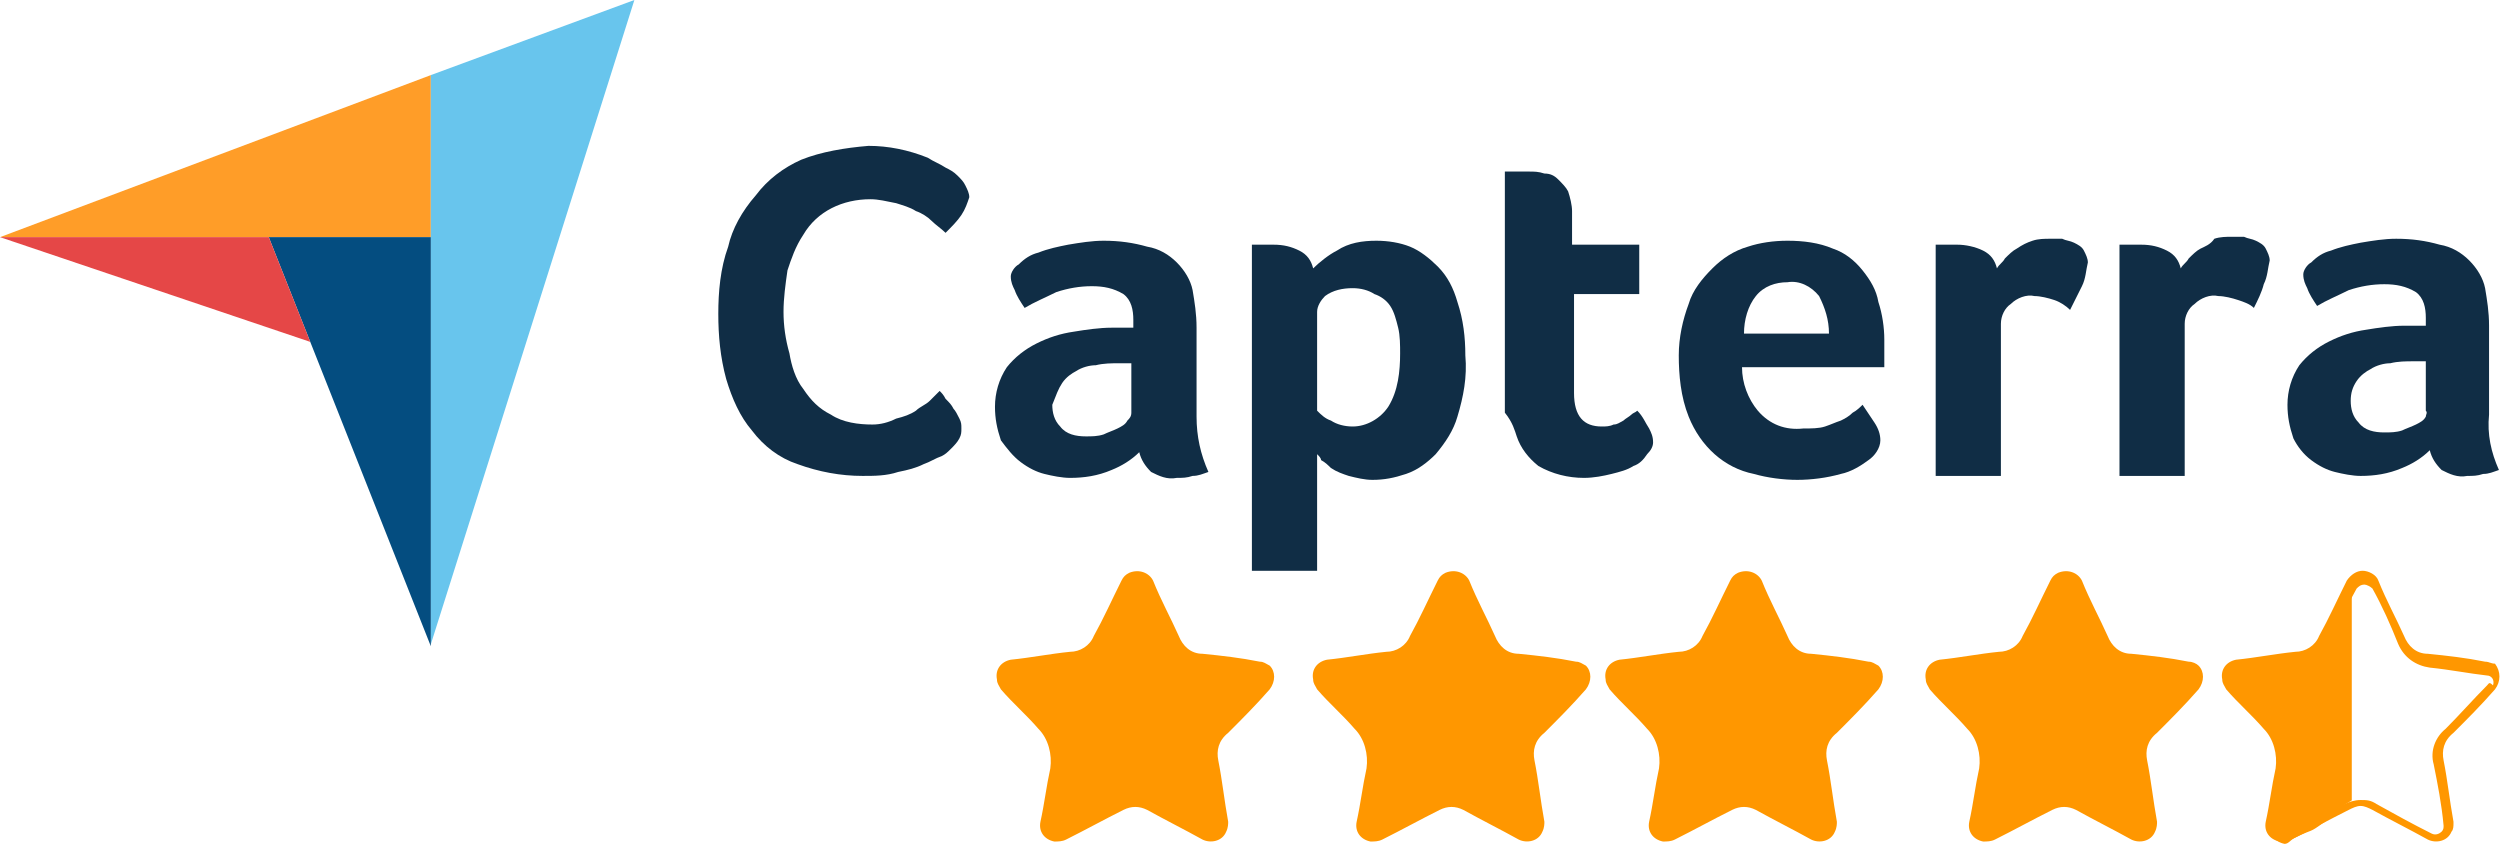
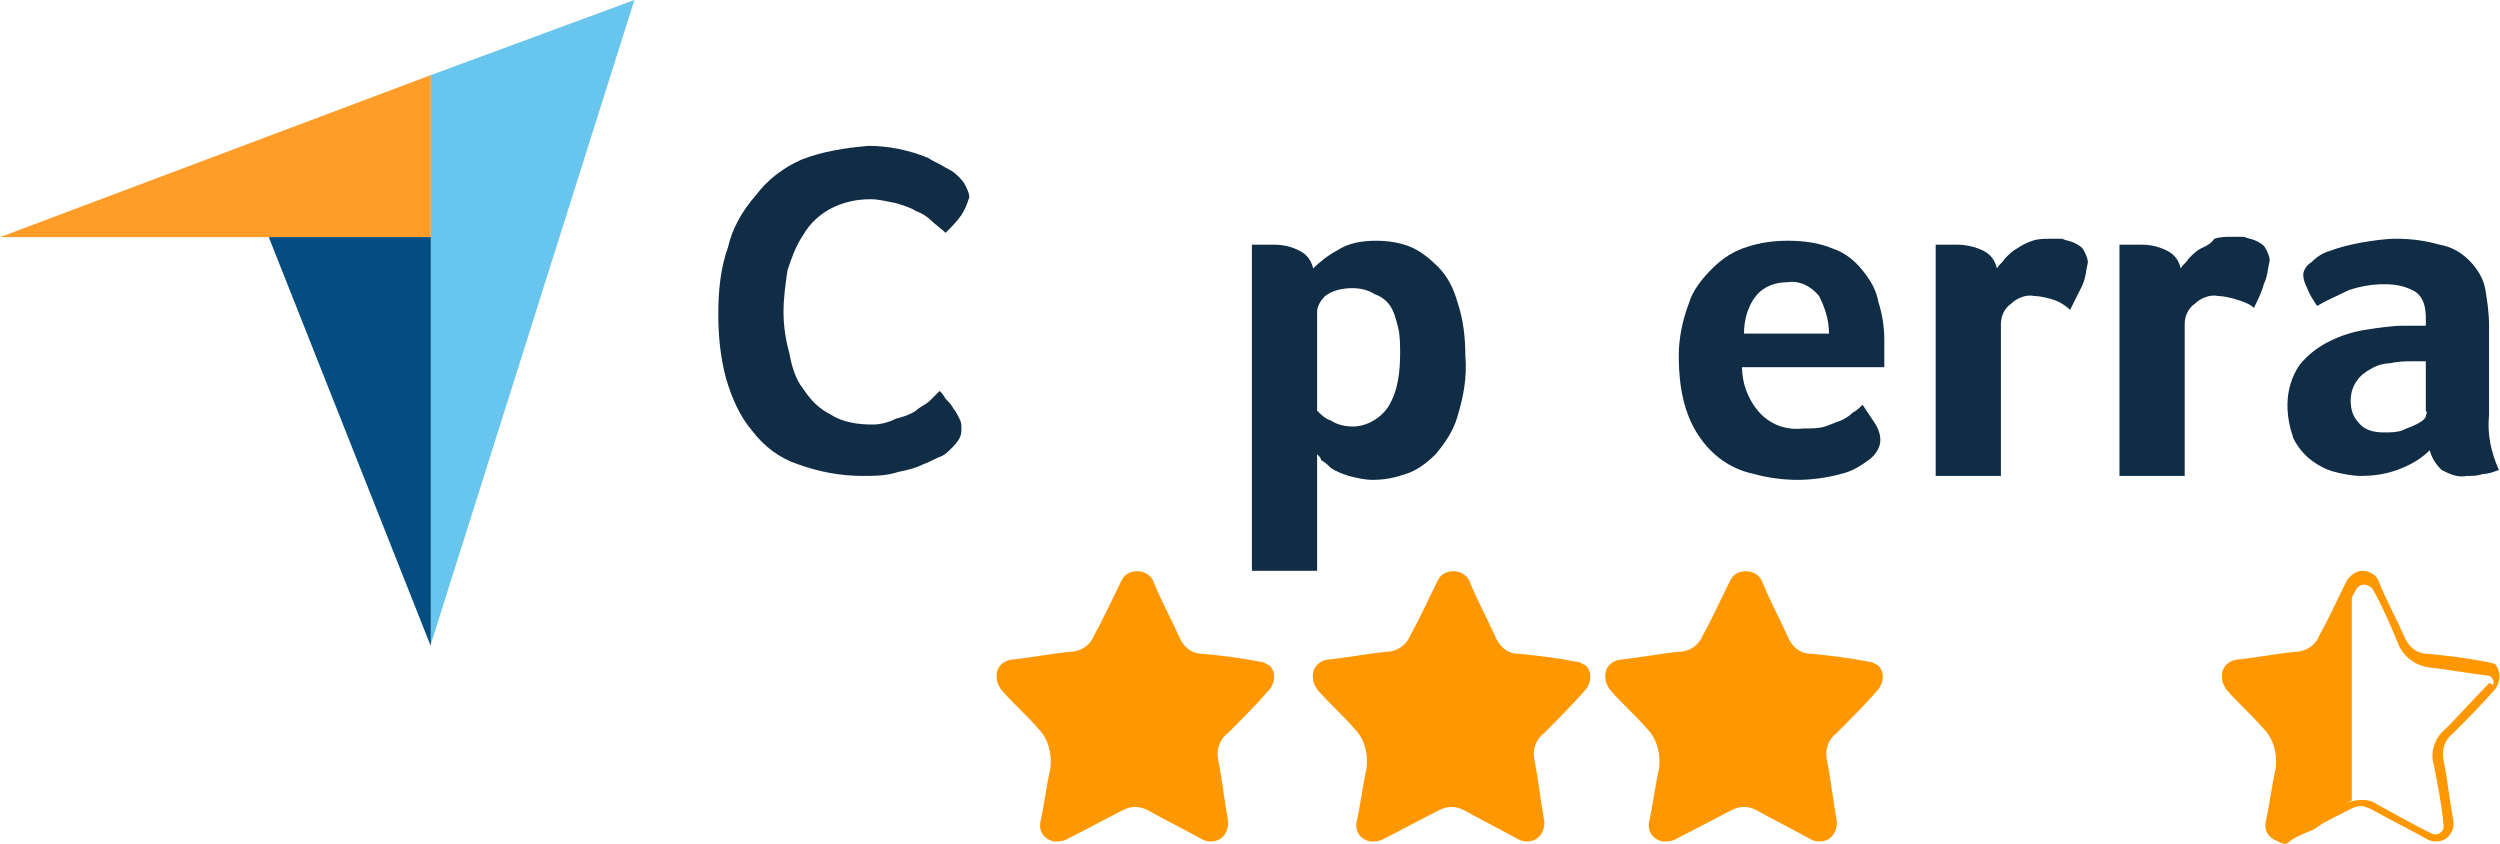
<svg xmlns="http://www.w3.org/2000/svg" version="1.1" id="Group_25905" x="0px" y="0px" viewBox="0 0 126.5 42.7" style="enable-background:new 0 0 126.5 42.7;" xml:space="preserve">
  <style type="text/css"> .st0{fill:#102D45;} .st1{fill:#FF9700;} .st2{fill:#FF9D28;} .st3{fill:#68C5ED;} .st4{fill:#044D80;} .st5{fill:#E54747;} </style>
  <g id="Group_15352" transform="translate(36.346 7.481)">
    <path id="Path_5624" class="st0" d="M30.3,15.5c0.1,0.1,0.2,0.2,0.2,0.3c0.2,0.1,0.4,0.3,0.5,0.4c0.3,0.2,0.6,0.3,0.9,0.4 c0.4,0.1,0.8,0.2,1.2,0.2c0.6,0,1.1-0.1,1.7-0.3c0.6-0.2,1.1-0.6,1.5-1c0.5-0.6,0.9-1.2,1.1-1.9c0.3-1,0.5-2,0.4-3.1 c0-0.9-0.1-1.8-0.4-2.7c-0.2-0.7-0.5-1.3-1-1.8c-0.4-0.4-0.9-0.8-1.4-1c-0.5-0.2-1.1-0.3-1.7-0.3c-0.7,0-1.4,0.1-2,0.5 c-0.4,0.2-0.9,0.6-1.2,0.9l0,0c-0.1-0.4-0.3-0.7-0.7-0.9C29,5,28.6,4.9,28.1,4.9c-0.2,0-0.3,0-0.5,0c-0.1,0-0.2,0-0.3,0 c-0.1,0-0.2,0-0.3,0v16.5h3.3L30.3,15.5z M30.3,8.3c0-0.3,0.2-0.6,0.4-0.8c0.4-0.3,0.9-0.4,1.4-0.4c0.4,0,0.8,0.1,1.1,0.3 C33.5,7.5,33.8,7.7,34,8c0.2,0.3,0.3,0.7,0.4,1.1c0.1,0.4,0.1,0.9,0.1,1.3c0,0.9-0.1,1.9-0.6,2.7c-0.4,0.6-1.1,1-1.8,1 c-0.4,0-0.8-0.1-1.1-0.3c-0.3-0.1-0.5-0.3-0.7-0.5L30.3,8.3z" />
    <path id="Path_5625" class="st0" d="M77.7,8.1c0.2-0.4,0.4-0.8,0.5-1.2c0.2-0.4,0.2-0.8,0.3-1.2c0-0.2-0.1-0.4-0.2-0.6 c-0.1-0.2-0.3-0.3-0.5-0.4c-0.2-0.1-0.4-0.1-0.6-0.2c-0.2,0-0.4,0-0.6,0c-0.3,0-0.6,0-0.9,0.1C75.5,4.9,75.2,5,75,5.1 c-0.2,0.1-0.4,0.3-0.6,0.5c-0.1,0.2-0.3,0.3-0.4,0.5c-0.1-0.4-0.3-0.7-0.7-0.9C72.9,5,72.5,4.9,72,4.9c-0.2,0-0.3,0-0.5,0 c-0.1,0-0.2,0-0.3,0c-0.1,0-0.2,0-0.3,0v11.7h3.3V8.9c0-0.4,0.2-0.8,0.5-1c0.3-0.3,0.8-0.5,1.2-0.4c0.3,0,0.7,0.1,1,0.2 C77.2,7.8,77.5,7.9,77.7,8.1" />
    <path id="Path_5626" class="st0" d="M57.9,6.2c-0.4-0.5-0.9-0.9-1.5-1.1c-0.7-0.3-1.5-0.4-2.3-0.4c-0.7,0-1.4,0.1-2,0.3 c-0.7,0.2-1.3,0.6-1.8,1.1c-0.5,0.5-1,1.1-1.2,1.8c-0.3,0.8-0.5,1.7-0.5,2.6c0,1,0.1,2.1,0.5,3.1c0.6,1.5,1.8,2.6,3.3,2.9 c0.7,0.2,1.5,0.3,2.2,0.3c0.7,0,1.5-0.1,2.2-0.3c0.5-0.1,1-0.4,1.4-0.7c0.3-0.2,0.6-0.6,0.6-1c0-0.3-0.1-0.6-0.3-0.9 c-0.2-0.3-0.4-0.6-0.6-0.9c-0.1,0.1-0.3,0.3-0.5,0.4c-0.2,0.2-0.4,0.3-0.6,0.4c-0.3,0.1-0.5,0.2-0.8,0.3c-0.3,0.1-0.7,0.1-1.1,0.1 l0,0c-0.9,0.1-1.7-0.2-2.3-0.9c-0.5-0.6-0.8-1.4-0.8-2.2H59c0-0.1,0-0.2,0-0.3c0-0.1,0-0.3,0-0.4c0-0.1,0-0.3,0-0.4V9.7 c0-0.6-0.1-1.3-0.3-1.9C58.6,7.2,58.3,6.7,57.9,6.2 M51.9,9.4c0-0.7,0.2-1.4,0.6-1.9c0.4-0.5,1-0.7,1.6-0.7 c0.6-0.1,1.2,0.2,1.6,0.7c0.3,0.6,0.5,1.2,0.5,1.9H51.9z" />
    <path id="Path_5627" class="st0" d="M89.6,13.5l0-4.5c0-0.7-0.1-1.3-0.2-1.9c-0.1-0.5-0.4-1-0.8-1.4c-0.4-0.4-0.9-0.7-1.5-0.8 c-0.7-0.2-1.4-0.3-2.2-0.3c-0.6,0-1.2,0.1-1.8,0.2c-0.5,0.1-1,0.2-1.5,0.4c-0.4,0.1-0.7,0.3-1,0.6c-0.2,0.1-0.4,0.4-0.4,0.6 c0,0.3,0.1,0.5,0.2,0.7c0.1,0.3,0.3,0.6,0.5,0.9c0.5-0.3,1-0.5,1.6-0.8c0.6-0.2,1.2-0.3,1.8-0.3c0.6,0,1.1,0.1,1.6,0.4 c0.4,0.3,0.5,0.8,0.5,1.3v0.4h-0.5c-0.2,0-0.4,0-0.6,0c-0.6,0-1.3,0.1-1.9,0.2c-0.7,0.1-1.3,0.3-1.9,0.6c-0.6,0.3-1.1,0.7-1.5,1.2 c-0.4,0.6-0.6,1.3-0.6,2c0,0.6,0.1,1.1,0.3,1.7c0.2,0.4,0.5,0.8,0.9,1.1c0.4,0.3,0.8,0.5,1.2,0.6c0.4,0.1,0.9,0.2,1.3,0.2 c0.7,0,1.4-0.1,2.1-0.4c0.5-0.2,1-0.5,1.4-0.9c0.1,0.4,0.3,0.7,0.6,1c0.4,0.2,0.8,0.4,1.3,0.3c0.3,0,0.5,0,0.8-0.1 c0.3,0,0.5-0.1,0.8-0.2C89.7,15.4,89.5,14.5,89.6,13.5 M86.4,13.6c-0.1,0.2-0.3,0.3-0.5,0.4c-0.2,0.1-0.5,0.2-0.7,0.3 c-0.3,0.1-0.6,0.1-0.9,0.1c-0.5,0-1-0.1-1.3-0.5c-0.3-0.3-0.4-0.7-0.4-1.1c0-0.4,0.1-0.7,0.3-1c0.2-0.3,0.5-0.5,0.7-0.6 c0.3-0.2,0.7-0.3,1-0.3c0.4-0.1,0.8-0.1,1.2-0.1c0.1,0,0.2,0,0.3,0h0.3v2.5C86.5,13.4,86.4,13.5,86.4,13.6" />
-     <path id="Path_5628" class="st0" d="M15.3,15.9c0.4,0.3,0.8,0.5,1.2,0.6c0.4,0.1,0.9,0.2,1.3,0.2c0.7,0,1.4-0.1,2.1-0.4 c0.5-0.2,1-0.5,1.4-0.9c0.1,0.4,0.3,0.7,0.6,1c0.4,0.2,0.8,0.4,1.3,0.3c0.3,0,0.5,0,0.8-0.1c0.3,0,0.5-0.1,0.8-0.2 c-0.4-0.9-0.6-1.8-0.6-2.8l0-4.5c0-0.7-0.1-1.3-0.2-1.9c-0.1-0.5-0.4-1-0.8-1.4c-0.4-0.4-0.9-0.7-1.5-0.8c-0.7-0.2-1.4-0.3-2.2-0.3 c-0.6,0-1.2,0.1-1.8,0.2c-0.5,0.1-1,0.2-1.5,0.4c-0.4,0.1-0.7,0.3-1,0.6c-0.2,0.1-0.4,0.4-0.4,0.6c0,0.3,0.1,0.5,0.2,0.7 c0.1,0.3,0.3,0.6,0.5,0.9c0.5-0.3,1-0.5,1.6-0.8c0.6-0.2,1.2-0.3,1.8-0.3c0.6,0,1.1,0.1,1.6,0.4c0.4,0.3,0.5,0.8,0.5,1.3v0.4h-0.5 c-0.2,0-0.4,0-0.6,0c-0.6,0-1.3,0.1-1.9,0.2c-0.7,0.1-1.3,0.3-1.9,0.6c-0.6,0.3-1.1,0.7-1.5,1.2c-0.4,0.6-0.6,1.3-0.6,2 c0,0.6,0.1,1.1,0.3,1.7C14.6,15.2,14.9,15.6,15.3,15.9 M17.4,11.9c0.2-0.3,0.5-0.5,0.7-0.6c0.3-0.2,0.7-0.3,1-0.3 c0.4-0.1,0.8-0.1,1.2-0.1c0.1,0,0.2,0,0.3,0h0.3v2.5c0,0.2-0.1,0.3-0.2,0.4c-0.1,0.2-0.3,0.3-0.5,0.4c-0.2,0.1-0.5,0.2-0.7,0.3 c-0.3,0.1-0.6,0.1-0.9,0.1c-0.5,0-1-0.1-1.3-0.5c-0.3-0.3-0.4-0.7-0.4-1.1C17.1,12.5,17.2,12.2,17.4,11.9" />
-     <path id="Path_5629" class="st0" d="M40.4,14.6L40.4,14.6c0.2,0.6,0.6,1.1,1.1,1.5c0.7,0.4,1.5,0.6,2.3,0.6c0.5,0,1-0.1,1.4-0.2 c0.4-0.1,0.8-0.2,1.1-0.4c0.3-0.1,0.5-0.3,0.7-0.6c0.2-0.2,0.3-0.4,0.3-0.6c0-0.3-0.1-0.5-0.2-0.7c-0.2-0.3-0.3-0.6-0.6-0.9 c-0.1,0.1-0.2,0.1-0.3,0.2c-0.1,0.1-0.3,0.2-0.4,0.3c-0.2,0.1-0.3,0.2-0.5,0.2c-0.2,0.1-0.4,0.1-0.6,0.1c-0.9,0-1.4-0.5-1.4-1.7 V7.4h3.3V4.9h-3.4V3.2c0-0.3-0.1-0.7-0.2-1c-0.1-0.2-0.3-0.4-0.5-0.6c-0.2-0.2-0.4-0.3-0.7-0.3c-0.3-0.1-0.5-0.1-0.8-0.1 c-0.1,0-0.3,0-0.4,0c-0.1,0-0.2,0-0.4,0c-0.1,0-0.2,0-0.4,0v11.1c0,0.4,0,0.7,0,1.1C40.2,13.9,40.3,14.3,40.4,14.6" />
    <path id="Path_5630" class="st0" d="M64.9,8.9c0-0.4,0.2-0.8,0.5-1c0.3-0.3,0.8-0.5,1.2-0.4c0.3,0,0.7,0.1,1,0.2 c0.3,0.1,0.6,0.3,0.8,0.5C68.6,7.8,68.8,7.4,69,7c0.2-0.4,0.2-0.8,0.3-1.2c0-0.2-0.1-0.4-0.2-0.6c-0.1-0.2-0.3-0.3-0.5-0.4 c-0.2-0.1-0.4-0.1-0.6-0.2c-0.2,0-0.4,0-0.6,0c-0.3,0-0.6,0-0.9,0.1c-0.3,0.1-0.5,0.2-0.8,0.4c-0.2,0.1-0.4,0.3-0.6,0.5 c-0.1,0.2-0.3,0.3-0.4,0.5l0,0c-0.1-0.4-0.3-0.7-0.7-0.9c-0.4-0.2-0.9-0.3-1.3-0.3c-0.2,0-0.3,0-0.5,0c-0.1,0-0.2,0-0.3,0 c-0.1,0-0.2,0-0.3,0v11.7h3.3L64.9,8.9z" />
    <path id="Path_5631" class="st0" d="M4.3,4.4c0.7-1.2,2-1.8,3.4-1.8c0.4,0,0.8,0.1,1.3,0.2c0.3,0.1,0.7,0.2,1,0.4 c0.3,0.1,0.6,0.3,0.8,0.5c0.2,0.2,0.5,0.4,0.7,0.6c0.3-0.3,0.6-0.6,0.8-0.9c0.2-0.3,0.3-0.6,0.4-0.9c0-0.2-0.1-0.4-0.2-0.6 c-0.1-0.2-0.2-0.3-0.4-0.5c-0.2-0.2-0.4-0.3-0.6-0.4c-0.3-0.2-0.6-0.3-0.9-0.5c-1-0.4-2-0.6-3-0.6C6.4,0,5.2,0.2,4.2,0.6 C3.3,1,2.5,1.6,1.9,2.4C1.2,3.2,0.7,4.1,0.5,5C0.1,6.1,0,7.3,0,8.4c0,1.1,0.1,2.2,0.4,3.3c0.3,1,0.7,1.9,1.3,2.6 c0.6,0.8,1.4,1.4,2.3,1.7c1.1,0.4,2.2,0.6,3.3,0.6c0.6,0,1.2,0,1.8-0.2c0.5-0.1,0.9-0.2,1.3-0.4c0.3-0.1,0.6-0.3,0.9-0.4 c0.2-0.1,0.3-0.2,0.5-0.4v0c0.1-0.1,0.3-0.3,0.4-0.5c0.1-0.2,0.1-0.3,0.1-0.5c0-0.2,0-0.3-0.1-0.5c-0.1-0.2-0.2-0.4-0.3-0.5 c-0.1-0.2-0.2-0.3-0.4-0.5c-0.1-0.2-0.2-0.3-0.3-0.4c-0.1,0.1-0.3,0.3-0.5,0.5c-0.2,0.2-0.5,0.3-0.7,0.5c-0.3,0.2-0.6,0.3-1,0.4 C8.6,13.9,8.2,14,7.8,14c-0.7,0-1.5-0.1-2.1-0.5c-0.6-0.3-1-0.7-1.4-1.3c-0.4-0.5-0.6-1.2-0.7-1.8C3.4,9.7,3.3,9,3.3,8.3 c0-0.7,0.1-1.4,0.2-2.1C3.7,5.6,3.9,5,4.3,4.4" />
    <path id="Path_5632" class="st1" d="M58.2,26c-1-0.2-1.9-0.3-2.9-0.4c-0.6,0-1-0.4-1.2-0.9c-0.4-0.9-0.9-1.8-1.3-2.8 c-0.2-0.4-0.7-0.6-1.2-0.4c-0.2,0.1-0.3,0.2-0.4,0.4c-0.5,1-0.9,1.9-1.4,2.8c-0.2,0.5-0.7,0.8-1.2,0.8c-1,0.1-2,0.3-3,0.4 c-0.5,0.1-0.8,0.5-0.7,1c0,0.2,0.1,0.3,0.2,0.5c0.6,0.7,1.3,1.3,1.9,2c0.5,0.5,0.7,1.3,0.6,2c-0.2,0.9-0.3,1.8-0.5,2.7 c-0.1,0.5,0.2,0.9,0.7,1c0.2,0,0.4,0,0.6-0.1c1-0.5,1.9-1,2.9-1.5c0.4-0.2,0.8-0.2,1.2,0c0.9,0.5,1.9,1,2.8,1.5 c0.4,0.2,1,0.1,1.2-0.4c0.1-0.2,0.1-0.4,0.1-0.5v0c-0.2-1.1-0.3-2.1-0.5-3.1c-0.1-0.5,0-1,0.5-1.4c0.7-0.7,1.4-1.4,2.1-2.2 c0.3-0.4,0.3-0.9,0-1.2C58.5,26.1,58.4,26,58.2,26" />
-     <path id="Path_8332" class="st1" d="M74.4,26c-1-0.2-1.9-0.3-2.9-0.4c-0.6,0-1-0.4-1.2-0.9c-0.4-0.9-0.9-1.8-1.3-2.8 c-0.2-0.4-0.7-0.6-1.2-0.4c-0.2,0.1-0.3,0.2-0.4,0.4c-0.5,1-0.9,1.9-1.4,2.8c-0.2,0.5-0.7,0.8-1.2,0.8c-1,0.1-2,0.3-3,0.4 c-0.5,0.1-0.8,0.5-0.7,1c0,0.2,0.1,0.3,0.2,0.5c0.6,0.7,1.3,1.3,1.9,2c0.5,0.5,0.7,1.3,0.6,2c-0.2,0.9-0.3,1.8-0.5,2.7 c-0.1,0.5,0.2,0.9,0.7,1c0.2,0,0.4,0,0.6-0.1c1-0.5,1.9-1,2.9-1.5c0.4-0.2,0.8-0.2,1.2,0c0.9,0.5,1.9,1,2.8,1.5 c0.4,0.2,1,0.1,1.2-0.4c0.1-0.2,0.1-0.4,0.1-0.5v0c-0.2-1.1-0.3-2.1-0.5-3.1c-0.1-0.5,0-1,0.5-1.4c0.7-0.7,1.4-1.4,2.1-2.2 c0.3-0.4,0.3-0.9,0-1.2C74.8,26.1,74.6,26,74.4,26" />
    <path id="Path_5633" class="st1" d="M43.4,26c-1-0.2-1.9-0.3-2.9-0.4c-0.6,0-1-0.4-1.2-0.9c-0.4-0.9-0.9-1.8-1.3-2.8 c-0.2-0.4-0.7-0.6-1.2-0.4c-0.2,0.1-0.3,0.2-0.4,0.4c-0.5,1-0.9,1.9-1.4,2.8c-0.2,0.5-0.7,0.8-1.2,0.8c-1,0.1-2,0.3-3,0.4 c-0.5,0.1-0.8,0.5-0.7,1c0,0.2,0.1,0.3,0.2,0.5c0.6,0.7,1.3,1.3,1.9,2c0.5,0.5,0.7,1.3,0.6,2c-0.2,0.9-0.3,1.8-0.5,2.7 c-0.1,0.5,0.2,0.9,0.7,1c0.2,0,0.4,0,0.6-0.1c1-0.5,1.9-1,2.9-1.5c0.4-0.2,0.8-0.2,1.2,0c0.9,0.5,1.9,1,2.8,1.5 c0.4,0.2,1,0.1,1.2-0.4c0.1-0.2,0.1-0.4,0.1-0.5v0c-0.2-1.1-0.3-2.1-0.5-3.1c-0.1-0.5,0-1,0.5-1.4c0.7-0.7,1.4-1.4,2.1-2.2 c0.3-0.4,0.3-0.9,0-1.2C43.7,26.1,43.6,26,43.4,26" />
    <path id="Path_5634" class="st1" d="M27.4,26c-1-0.2-1.9-0.3-2.9-0.4c-0.6,0-1-0.4-1.2-0.9c-0.4-0.9-0.9-1.8-1.3-2.8 c-0.2-0.4-0.7-0.6-1.2-0.4c-0.2,0.1-0.3,0.2-0.4,0.4c-0.5,1-0.9,1.9-1.4,2.8c-0.2,0.5-0.7,0.8-1.2,0.8c-1,0.1-2,0.3-3,0.4 c-0.5,0.1-0.8,0.5-0.7,1c0,0.2,0.1,0.3,0.2,0.5c0.6,0.7,1.3,1.3,1.9,2c0.5,0.5,0.7,1.3,0.6,2c-0.2,0.9-0.3,1.8-0.5,2.7 c-0.1,0.5,0.2,0.9,0.7,1c0.2,0,0.4,0,0.6-0.1c1-0.5,1.9-1,2.9-1.5c0.4-0.2,0.8-0.2,1.2,0c0.9,0.5,1.9,1,2.8,1.5 c0.4,0.2,1,0.1,1.2-0.4c0.1-0.2,0.1-0.4,0.1-0.5v0c-0.2-1.1-0.3-2.1-0.5-3.1c-0.1-0.5,0-1,0.5-1.4c0.7-0.7,1.4-1.4,2.1-2.2 c0.3-0.4,0.3-0.9,0-1.2C27.7,26.1,27.6,26,27.4,26" />
    <path id="Path_5635" class="st1" d="M89.4,26c-1-0.2-1.9-0.3-2.9-0.4c-0.6,0-1-0.4-1.2-0.9c-0.4-0.9-0.9-1.8-1.3-2.8 c-0.1-0.3-0.5-0.5-0.8-0.5v0c-0.3,0-0.6,0.2-0.8,0.5c-0.5,1-0.9,1.9-1.4,2.8c-0.2,0.5-0.7,0.8-1.2,0.8c-1,0.1-2,0.3-3,0.4 c-0.5,0.1-0.8,0.5-0.7,1c0,0.2,0.1,0.3,0.2,0.5c0.6,0.7,1.3,1.3,1.9,2c0.5,0.5,0.7,1.3,0.6,2c-0.2,0.9-0.3,1.8-0.5,2.7 c-0.1,0.5,0.2,0.9,0.7,1c0.2,0,0.4,0,0.6-0.1c1-0.5,1.9-1,2.9-1.5c0.2-0.1,0.4-0.2,0.6-0.2c0.2,0,0.4,0.1,0.6,0.2 c0.9,0.5,1.9,1,2.8,1.5c0.4,0.2,1,0.1,1.2-0.4c0.1-0.1,0.1-0.3,0.1-0.4c0,0,0-0.1,0-0.1c-0.2-1.1-0.3-2.1-0.5-3.1 c-0.1-0.5,0-1,0.5-1.4c0.7-0.7,1.4-1.4,2.1-2.2c0.3-0.4,0.3-0.9,0-1.3C89.7,26.1,89.6,26,89.4,26 M89.5,27.2 c-0.7,0.7-1.4,1.5-2.1,2.2c-0.5,0.4-0.8,1.1-0.6,1.8c0.2,1,0.4,2,0.5,3.1c0,0.1,0,0.2-0.1,0.3c-0.1,0.1-0.3,0.2-0.5,0.1 c-1-0.5-1.9-1-2.8-1.5c-0.3-0.2-0.5-0.2-0.8-0.2c-0.3,0-0.6,0.1-0.8,0.2c-0.9,0.5-1.9,1-2.8,1.5c-0.1,0-0.1,0-0.2,0 c-0.1,0-0.2-0.1-0.3-0.1c-0.1-0.1-0.1-0.2-0.1-0.3c0.2-0.9,0.3-1.8,0.5-2.7c0.2-0.9-0.1-1.8-0.7-2.4c-0.6-0.6-1.3-1.3-1.9-1.9 c-0.2-0.2-0.1-0.4,0-0.6c0.1-0.1,0.1-0.1,0.2-0.1c0.9-0.1,1.9-0.3,2.9-0.4c0.7,0,1.3-0.5,1.6-1.1c0.4-0.9,0.9-1.9,1.4-2.8 c0.1-0.1,0.2-0.2,0.4-0.2h0c0.1,0,0.3,0.1,0.4,0.2c0.5,0.9,0.9,1.8,1.3,2.8c0.3,0.7,0.9,1.1,1.6,1.2c1,0.1,2,0.3,2.9,0.4 c0.2,0,0.4,0.2,0.3,0.5C89.6,27,89.6,27.1,89.5,27.2" />
  </g>
  <g id="Group_5698" transform="translate(0 0)">
    <path id="Path_6962" class="st2" d="M0,12h21.8V3.8L0,12z" />
    <path id="Path_6963" class="st3" d="M21.8,3.8v28.8L32.1,0L21.8,3.8z" />
    <path id="Path_6964" class="st4" d="M21.8,12h-8.2l8.2,20.7V12z" />
-     <path id="Path_6965" class="st5" d="M0,12l15.7,5.3L13.6,12H0z" />
  </g>
  <path id="Path_8332_00000049201081315655018640000012173952657438985345_" class="st1" d="M126.2,33.7c-0.1-0.1-0.3-0.2-0.5-0.2" />
  <path id="Path_8332_00000180326754545432751280000000406974967996693150_" class="st1" d="M119,30c-0.2,0.1,0.1-0.7,0-0.5 c-0.5,1-0.9,1.9-1.4,2.8c-0.2,0.5-0.7,0.8-1.2,0.8c-1,0.1-2,0.3-3,0.4c-0.5,0.1-0.8,0.5-0.7,1c0,0.2,0.1,0.3,0.2,0.5 c0.6,0.7,1.3,1.3,1.9,2c0.5,0.5,0.7,1.3,0.6,2c-0.2,0.9-0.3,1.8-0.5,2.7c-0.1,0.5,0.2,0.9,0.7,1c0.2,0,0.3-0.2,0.5-0.3 c1-0.5,0.7-0.2,1.5-0.8c0.4-0.2,0.5-0.6,1.4-1.1" />
  <path id="Path_8332_00000008860176592074130480000018324081893536262323_" class="st1" d="M111,26" />
</svg>